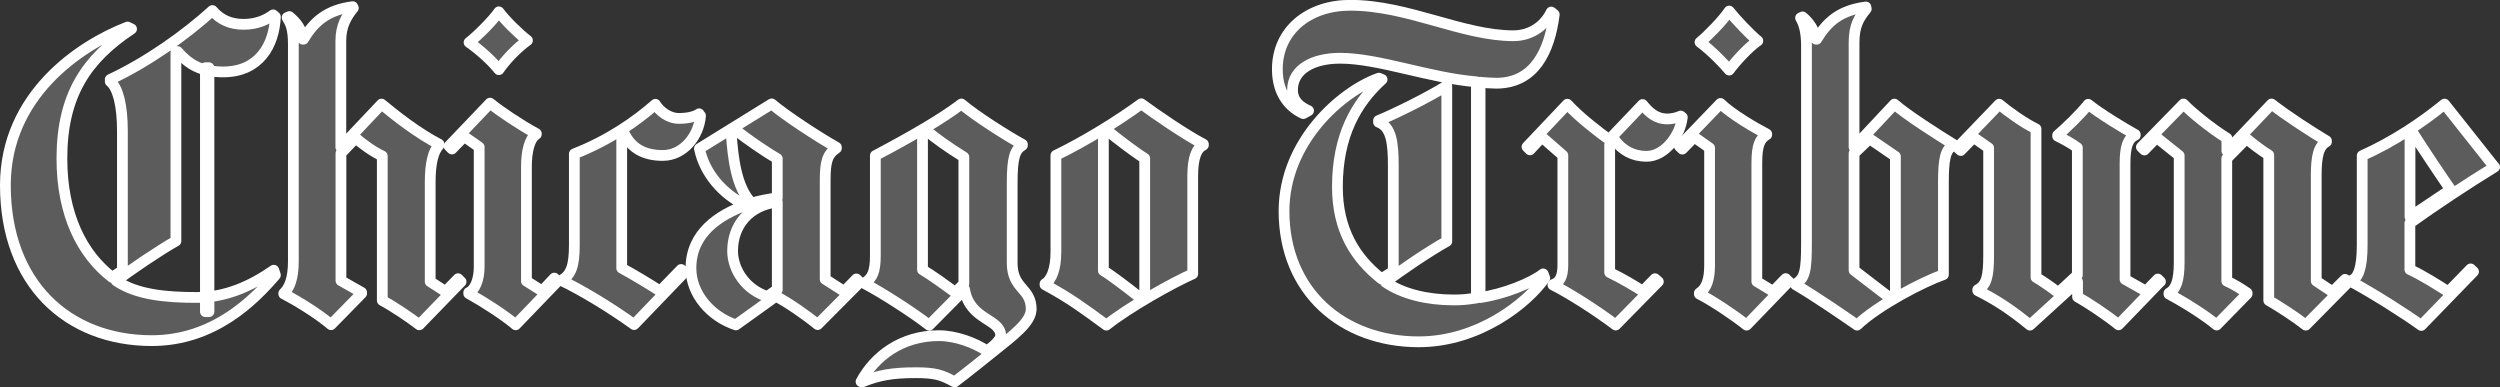
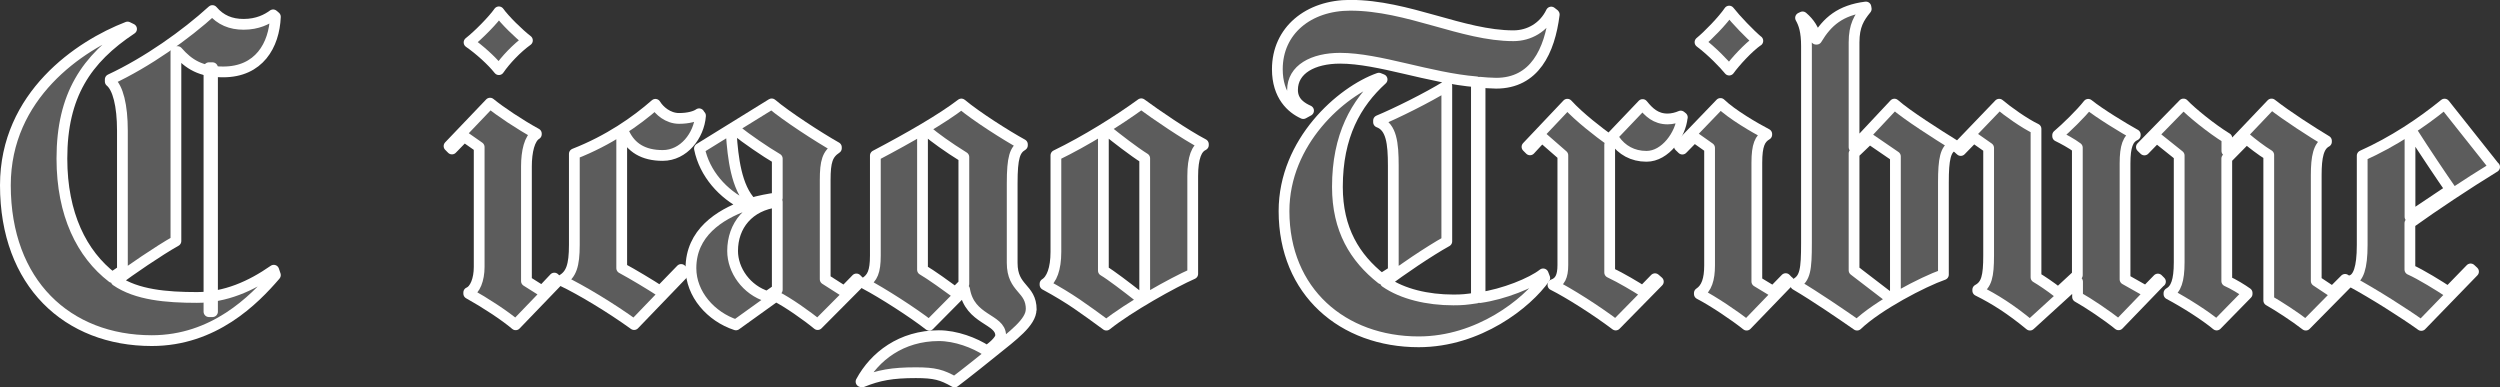
<svg xmlns="http://www.w3.org/2000/svg" id="Layer_2" viewBox="0 0 232.22 35.98">
  <rect x="0" y="0" width="232.22" height="35.98" fill="#333333" stroke="none" />
  <defs>
    <style>.cls-1{fill:rgba(255,255,255,.2);stroke:#fff;stroke-linecap:round;stroke-linejoin:round;}</style>
  </defs>
  <g id="Layer_1-2">
    <g>
      <path id="path1642" class="cls-1" d="m48.99,3.76c-.99.71-2.04,1.82-2.65,2.71-.69-.87-1.87-1.91-2.77-2.53.89-.7,2.24-2.08,2.77-2.84.54.75,1.84,2.03,2.65,2.65" />
      <path id="path1644" class="cls-1" d="m65.07,10.75c-.14,1.84-1.55,3.69-3.51,3.69-1.82,0-2.95-.74-3.57-2.04l-.24.15v12.36c1.04.56,2.67,1.54,3.57,2.13l1.95-2.01.3.27-4.67,4.85c-2.07-1.5-4.92-3.23-6.68-4.06v-.09c.83-.51,1.13-1.31,1.13-3.26v-8.45c3.2-1.25,5.73-3.02,7.53-4.6.35.58,1.16,1.31,2.2,1.31.86,0,1.53-.19,1.86-.43l.12.19h0Z" />
      <path id="path1646" class="cls-1" d="m51.8,26.12l-3.9,4.05c-1.01-.86-2.83-2.05-4.36-2.9v-.1c.58-.24.97-1.19.97-2.38v-11.13l-1.4-.98-1.13,1.16-.27-.27,3.81-3.99c.91.75,2.76,1.99,4.3,2.83v.06c-.63.38-.92,1.59-.92,2.99v10.65l1.46.92,1.13-1.2.3.28Z" />
-       <path id="path1648" class="cls-1" d="m42.83,26.17l-3.88,4c-.79-.61-2.38-1.69-3.44-2.26v-13.42c-.84-.38-1.99-1.22-2.47-1.68l-1.37,1.43v11.83l1.92,1.09v.1l-2.84,2.9c-1.08-.92-2.94-2.11-4.39-2.86v-.06c.52-.49.89-1.35.89-2.99V4.13c0-1.52-.27-1.98-.58-2.5l.21-.09c.67.58,1.09,1.07,1.25,2.1h.06c.98-1.64,2.2-2.71,4.57-3.02l.06.12c-.66.81-1.16,1.69-1.16,3.05v9.88l3.78-4c1.28,1.07,3.44,2.75,5.34,3.72v.09c-.52.55-.82,1.62-.82,3.45v9.23l1.43.92,1.16-1.19.27.27Z" />
-       <path id="path1650" class="cls-1" d="m19.41,28.95h-.33V6.29h.33v22.66Z" />
+       <path id="path1650" class="cls-1" d="m19.41,28.95V6.29h.33v22.66Z" />
      <path id="path1652" class="cls-1" d="m25.57,25.57c-1.98,2.3-5.7,6.07-11.47,6.07-7.84,0-13.6-5.33-13.6-14.43C.5,8.86,7.39,4.23,11.85,2.51l.37.18c-4.21,2.79-6.47,6.16-6.47,12.04,0,5.19,1.86,8.88,4.67,11.04l.95-.64v-12.99c0-2.35-.42-3.99-1.13-4.57v-.19c3.45-1.61,7.02-4.15,9.49-6.4.76.89,1.71,1.28,2.9,1.28,1.29,0,2.17-.46,2.74-.88l.21.18c-.11,2.65-1.52,5.12-4.85,5.12-2.07,0-3.2-.7-4.24-1.89l-.15.03v17.57c-1.62.91-4.27,2.73-5.55,3.69,1.9,1.31,4.67,1.55,7.5,1.55,2.65,0,5-1.04,7.14-2.53l.15.45h0Z" />
      <path id="path1654" class="cls-1" d="m106.33,27.34v-12.63c-1.03-.64-2.69-1.94-3.35-2.47l-.49.27v12.63c.71.42,2.07,1.46,3.36,2.47l.48-.27Zm5.44-13.85c-.61.28-.98,1.13-.98,2.87v9.08c-1.81.79-5.95,3.1-8.02,4.76-2.17-1.58-3.29-2.44-5.7-3.75v-.09c.61-.37,1.01-1.38,1.01-2.96v-8.97c2.77-1.34,5.79-3.23,7.93-4.79,1.37,1.01,4.09,2.87,5.77,3.75v.09h0Z" />
      <path id="path1656" class="cls-1" d="m89.53,26.36v-11.77c-1.49-.92-2.77-1.86-3.38-2.38l-.46.28v12.57c.75.43,2.33,1.57,3.05,2.1l.79-.79h0Zm6.25,2.38c0,1.19-1.69,2.44-3.51,3.9-2.37,1.92-3.6,2.84-3.6,2.84-1.18-.67-1.85-.86-3.6-.86-2.2,0-3.45.23-5,.86l-.09-.03c1.25-2.33,3.74-4.27,7.23-4.27,1.56,0,3.32.65,4.46,1.41.3-.19,1.28-.91,1.28-1.43,0-1.56-2.88-1.41-3.35-4.27l-3.29,3.32c-1.45-1.14-4.38-3.02-5.95-3.84v-.12c.67-.43.95-1.01.95-2.5v-9.3c3.23-1.7,6.19-3.41,7.99-4.79,1.42,1.18,4.16,2.92,5.67,3.75v.09c-.7.43-.95,1.1-.95,3.54v7.38c0,2.47,1.77,2.29,1.77,4.33" />
      <path id="path1658" class="cls-1" d="m72.2,26.91v-8.15c-2.65.32-4.15,2.2-4.15,4.55,0,1.79,1.28,3.63,3.23,4.23l.91-.64Zm0-8.54v-3.63c-1.09-.63-2.95-1.92-3.78-2.59l-.49.31c.15,2.15.45,4.96,1.89,6.41.52-.18,1.75-.42,2.38-.49m7.66,7.84l-3.91,3.93c-.95-.79-2.81-2.1-3.87-2.62h-.03c-1.33.94-2.4,1.74-3.69,2.65-2.32-.76-4.18-2.85-4.18-5.27,0-3.27,2.63-4.95,5.06-5.83v-.03c-2.09-1.01-3.8-2.93-4.27-5.25l6.71-4.15c1.32,1.12,4.33,3.08,6.01,4.03v.09c-.83.55-1.04,1.23-1.04,2.96v9.21l1.77,1.13,1.13-1.16.3.3h0Z" />
      <path id="path1660" class="cls-1" d="m218.09,26.24l-3.91,3.96c-.98-.77-2.56-1.79-3.44-2.29v-13.51c-.65-.39-1.65-1.16-2.07-1.53l-1.83,1.86v11.38c.6.26,1.46.79,1.89,1.1v.09l-2.83,2.89c-1.03-.86-2.87-2.04-4.43-2.87v-.09c.64-.36.95-1.13.95-2.87v-9.91l-2.1-1.68-1.13,1.16-.28-.27,3.91-4c.68.73,2.63,2.32,4.03,3.17v1.19l4.15-4.36c1.44,1.13,3.75,2.61,5.1,3.42v.09c-.73.39-.95,1.37-.95,3.11v9.82l1.52,1.01,1.16-1.16.28.28h0Z" />
      <path id="path1662" class="cls-1" d="m200.67,26.15l-3.88,4.02c-1.04-.85-2.79-2.02-3.81-2.59v-1.41l-4.42,4.03c-1.77-1.46-3.26-2.41-4.85-3.2v-.09c.82-.44,1.01-1.25,1.01-3.17v-10l-1.4-.98-1.19,1.22-.3-.27,3.87-4.03c.75.64,2.36,1.79,3.42,2.29v13.79c.45.26,1.34.85,2.07,1.43l1.77-1.64s0-8.66,0-11.83c-.48-.37-1.39-.86-1.83-1.07v-.09c.77-.65,2.19-2.03,2.84-2.87,1.08.87,3.26,2.19,4.37,2.81v.06c-.68.31-.95,1.04-.95,2.62v10.77l1.95,1.1,1.1-1.13.24.24h0Z" />
      <path id="path1664" class="cls-1" d="m163.28,3.79c-.9.63-2.11,1.96-2.66,2.72-.43-.53-1.55-1.72-2.71-2.59.77-.63,2.11-2.01,2.71-2.89.61.78,1.92,2.15,2.66,2.77" />
      <path id="path1666" class="cls-1" d="m166.15,26.15l-3.91,4.05c-1.17-.93-3.12-2.23-4.39-2.89v-.09c.67-.43.95-1.28.95-2.56v-10.92l-1.43-1.01-1.1,1.12-.28-.27,3.82-3.97c1.07,1.03,3.19,2.26,4.3,2.84v.06c-.63.37-.92.97-.92,2.6v11.04l1.52.92,1.16-1.19.27.28h0Z" />
      <path id="path1668" class="cls-1" d="m156.26,10.89c-.14,1.59-1.56,3.63-3.32,3.63-1.29,0-2.29-.58-2.96-1.53l-.46.46v11.86c1.08.51,2.48,1.35,3.08,1.74l1.13-1.16.31.27-3.96,4.03c-1.84-1.39-4.34-2.97-5.83-3.72v-.03c.65-.23.92-.76.92-1.82v-10.19l-1.95-1.7-1.1,1.19-.28-.28,3.75-3.96c1.12,1.23,3,2.66,3.88,3.29l3.11-3.26c.58.72,1.22,1.34,2.32,1.34.42,0,.88-.12,1.22-.27l.15.12h0Z" />
      <path id="path1670" class="cls-1" d="m144.37,1.35c-.43,3.38-1.82,6.38-5.4,6.38-.42,0-1.22-.06-1.49-.09v20c2.17-.3,4.81-1.36,5.86-2.2l.15.39c-1.64,2.34-6.14,5.92-11.71,5.92-7.05,0-12.51-4.64-12.51-12.14,0-6.46,5.33-11.12,8.81-12.35l.3.12c-2.43,2.21-4.15,5.23-4.15,9.98,0,3.96,1.62,6.59,4.09,8.54l1.1-.7v-9.82c0-2.07-.17-3.59-1.37-4.03v-.15c1.59-.66,4.53-2.11,6.34-3.23v14.45c-1.61.89-4.33,2.73-5.7,3.79,1.59,1.1,3.9,1.65,6.31,1.65.83,0,1.21-.04,2.14-.18V7.6c-4.39-.36-9.07-2.19-12.66-2.19-2.52,0-4.42,1.03-4.42,2.95,0,1.16.91,1.66,1.49,1.92l-.49.27c-1.07-.48-2.41-1.65-2.41-4.12,0-3.59,2.89-5.94,6.77-5.94,5.37,0,10.42,2.83,15.16,2.83,1.46,0,2.82-.77,3.51-2.2l.27.21h0Z" />
      <path id="path1672" class="cls-1" d="m227.63,17.61c-.63-.89-2.6-3.83-3.47-5.21l-.3.24v7.5l3.78-2.53Zm4.09-2.1c-2.54,1.56-5.56,3.56-7.87,5.22v4.31c1.02.45,2.77,1.54,3.57,2.07l2.07-2.13.27.25-4.85,5c-1.51-1.09-4.45-2.96-6.53-4.08v-.09c.67-.19,1.04-1.16,1.04-3.3v-8.3c2.86-1.28,5.52-3.05,7.65-4.79l4.64,5.85h0Z" />
      <path id="path1674" class="cls-1" d="m176.06,27.31v-12.78l-2.41-1.65-1.43,1.37v10.86l3.26,2.5.58-.3h0Zm5.4-13.79c-.75.31-.94,1.25-.94,3.42v8.57c-1.89.66-6.07,2.83-8.02,4.69-1.47-1.02-3.81-2.63-5.71-3.75v-.09c.89-.49,1.01-1.31,1.01-3.79V4.28c0-1.37-.24-2.07-.55-2.62l.19-.09c.64.55,1.07,1.19,1.25,2.07h.06c.98-1.64,2.2-2.69,4.57-2.99l.03.18c-.66.81-1.13,1.54-1.13,3.11v9.73l3.75-4c1.13,1.01,4.04,2.85,5.49,3.75v.09Z" />
    </g>
  </g>
</svg>